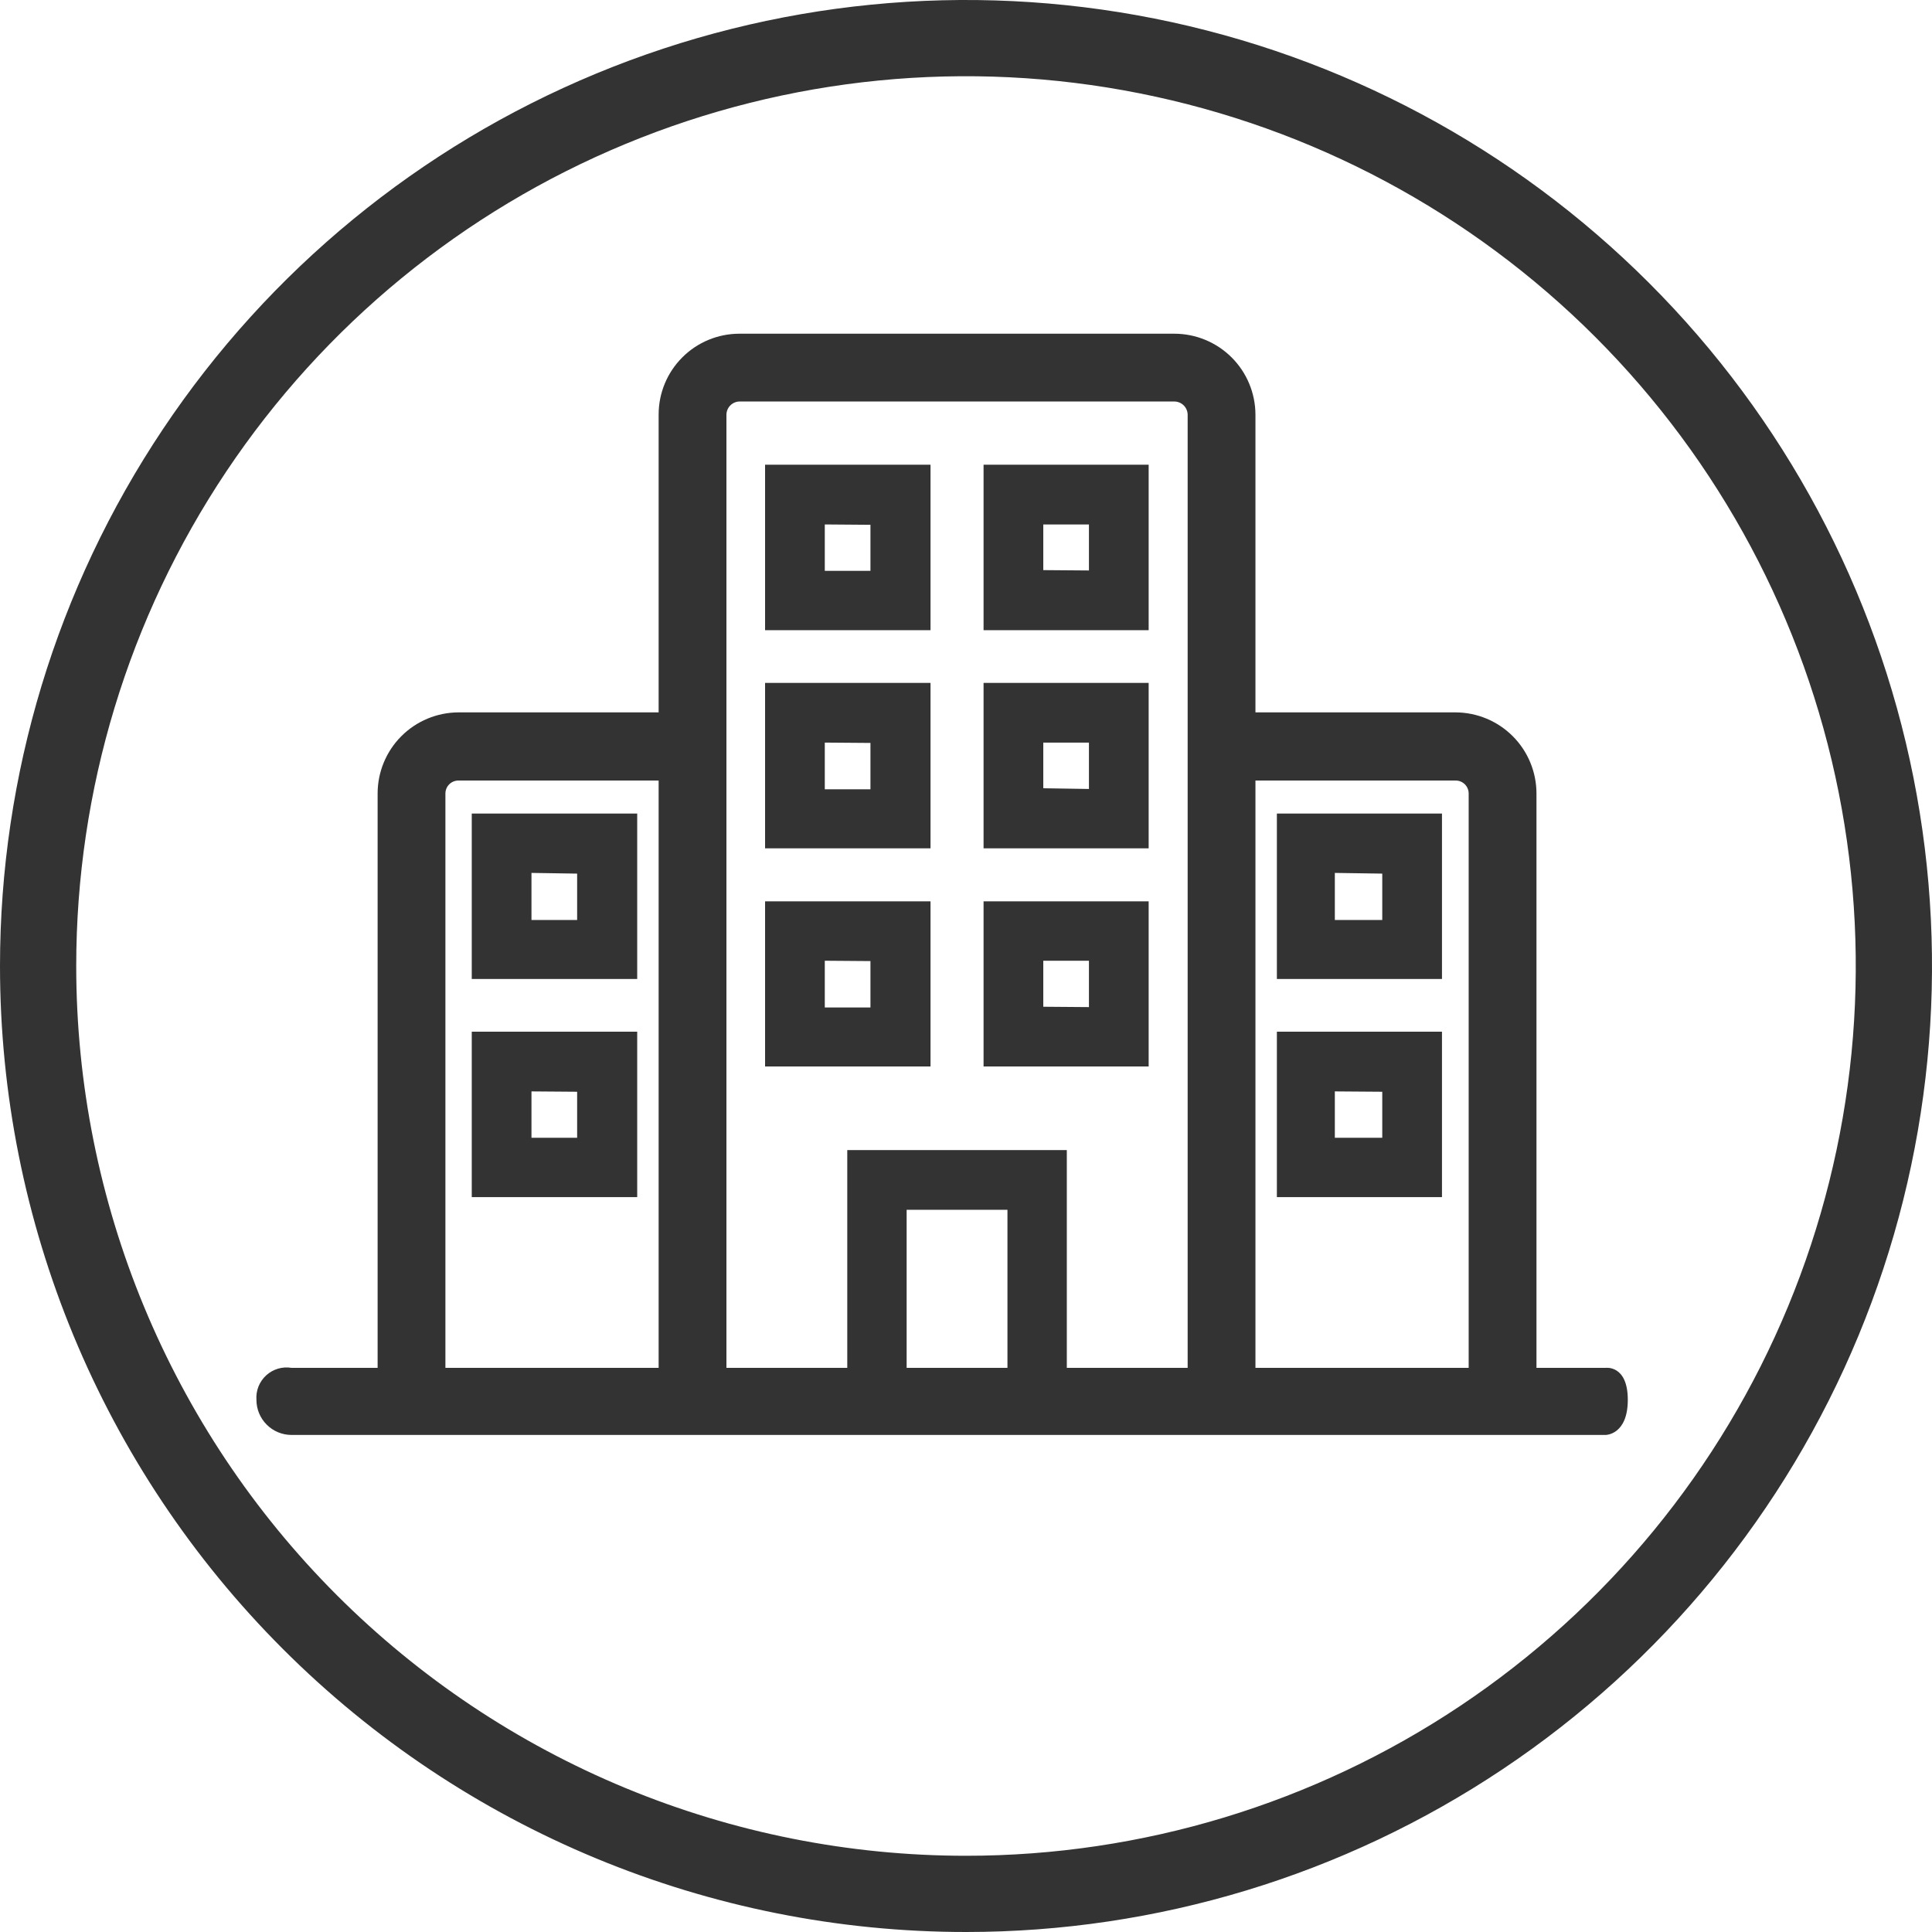
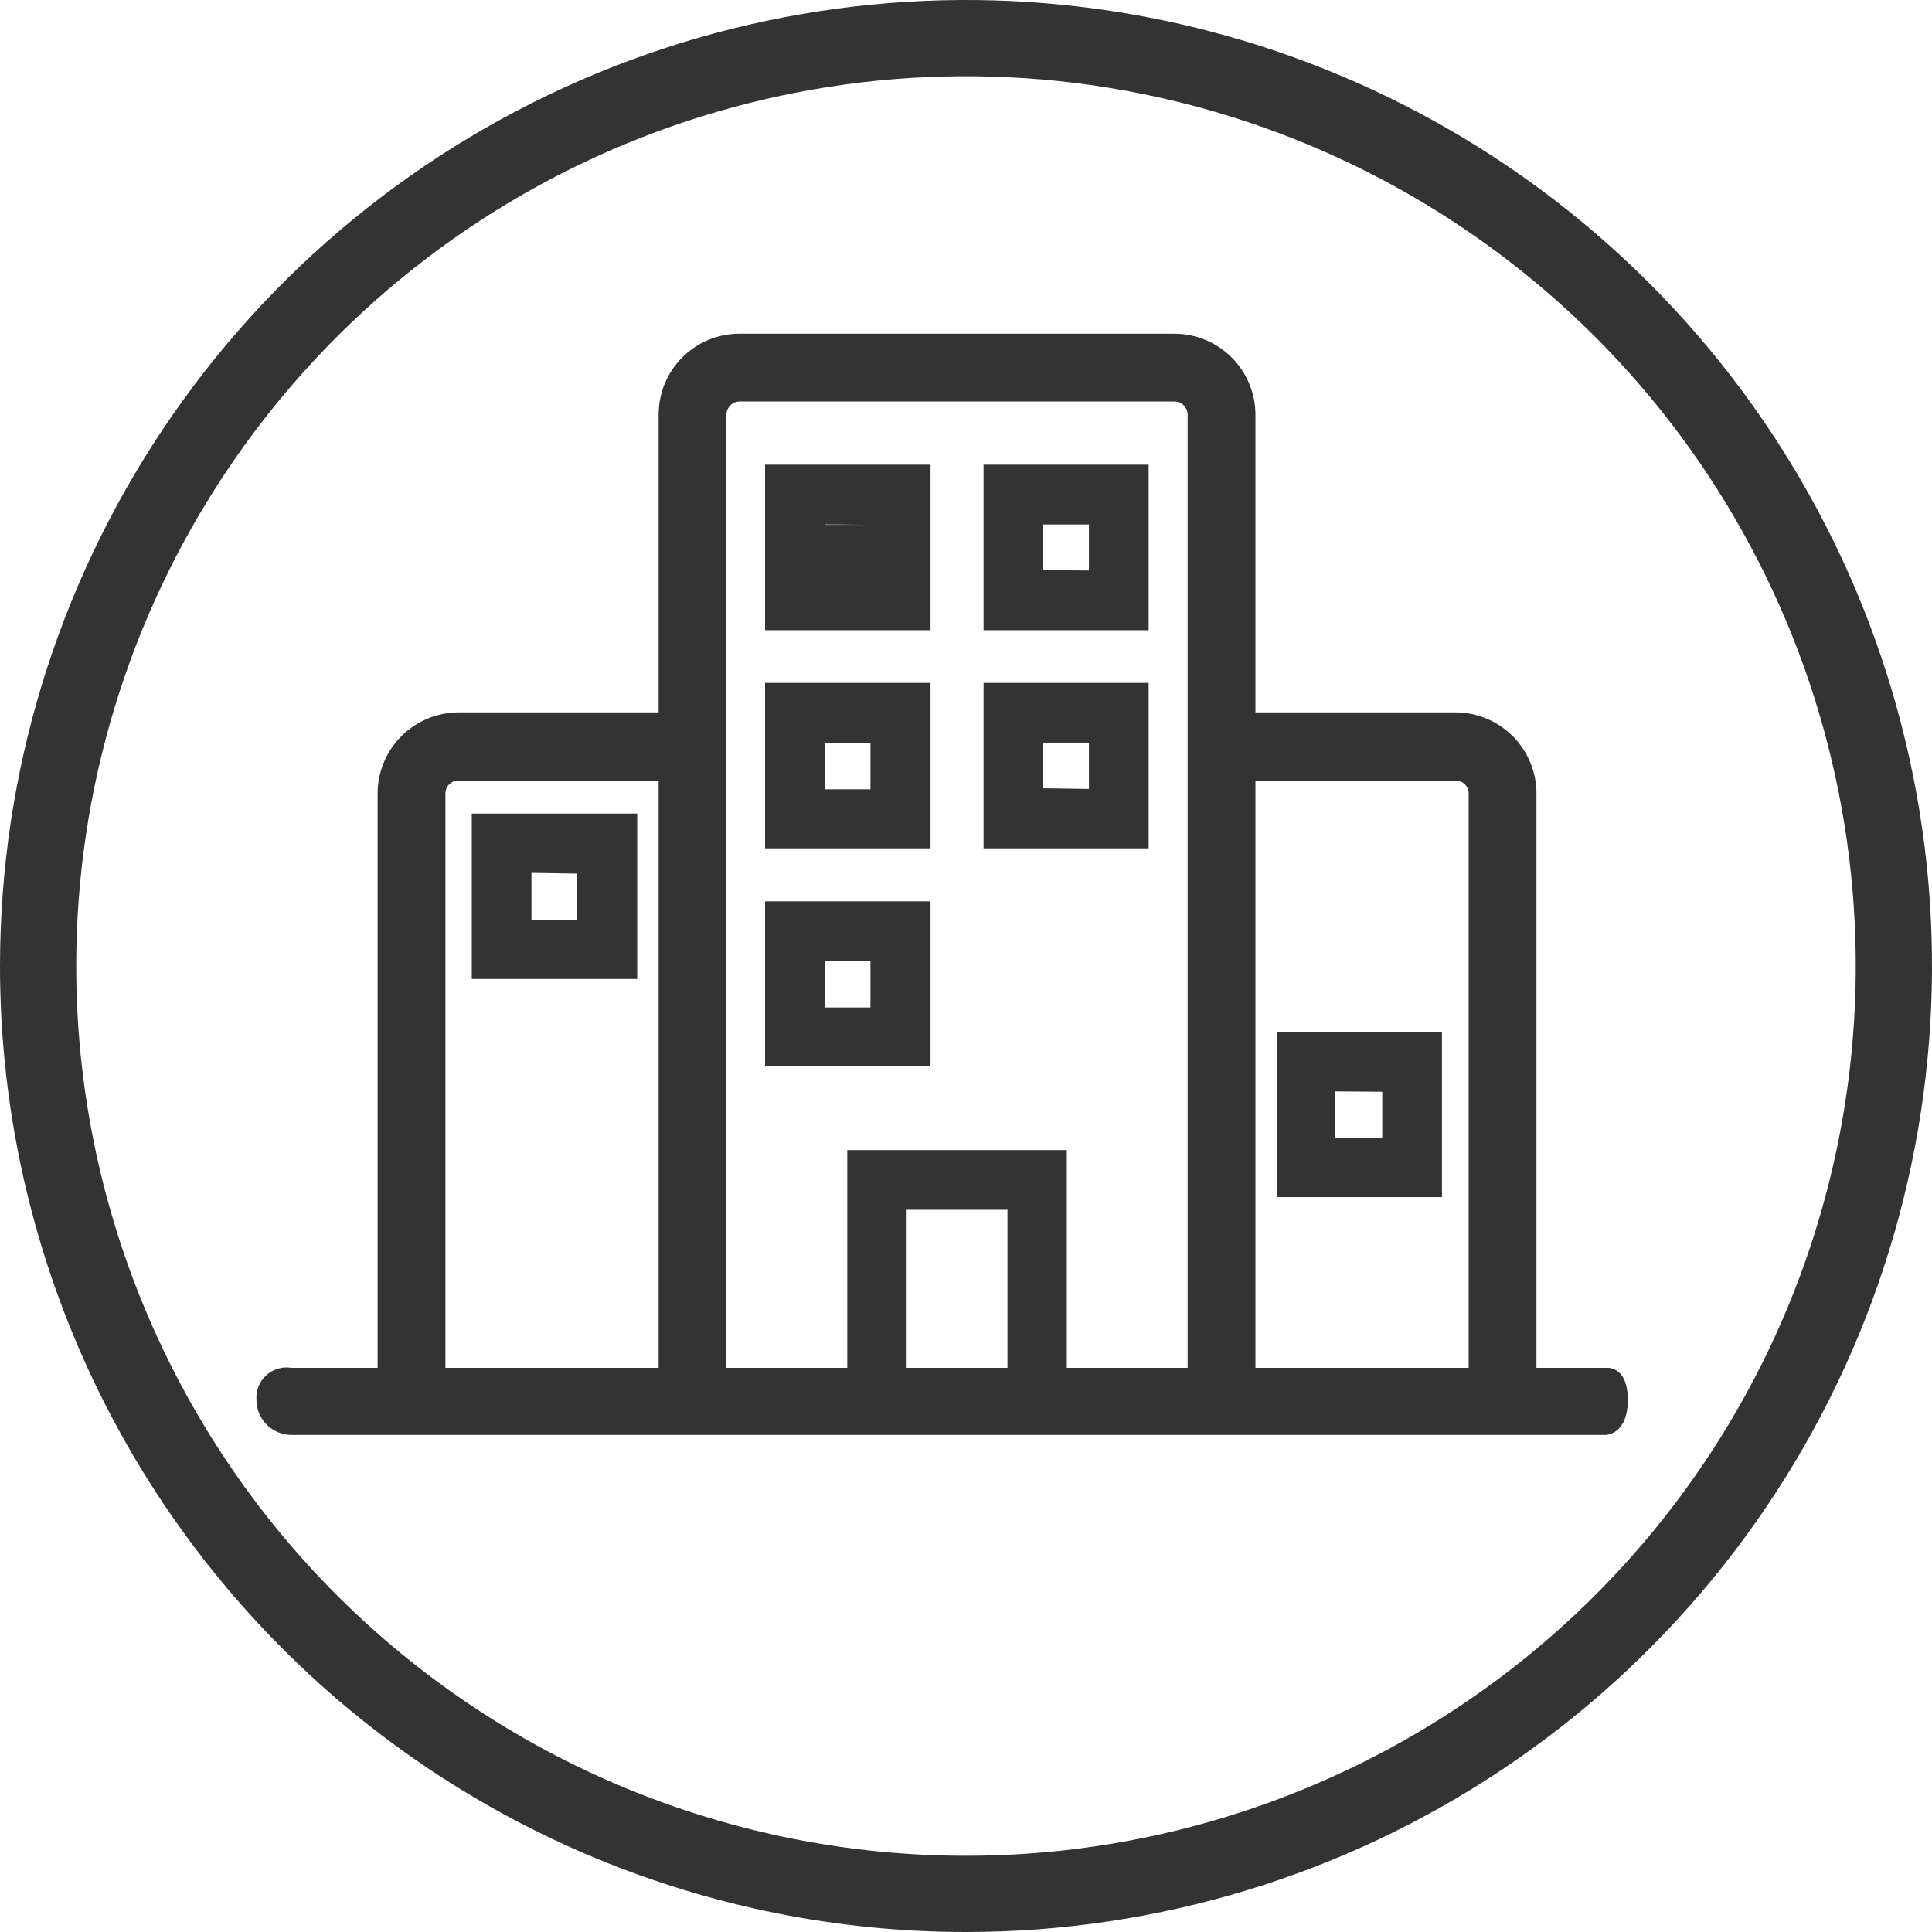
<svg xmlns="http://www.w3.org/2000/svg" width="55" height="55" viewBox="0 0 55 55" fill="none">
  <g clip-path="url(#clip0_1574_24873)">
    <path fill-rule="evenodd" clip-rule="evenodd" d="M27.5 52.83C32.51 52.83 37.407 51.344 41.573 48.561C45.738 45.778 48.985 41.822 50.902 37.193C52.819 32.565 53.321 27.472 52.343 22.558C51.366 17.645 48.953 13.131 45.411 9.589C41.868 6.047 37.355 3.634 32.442 2.657C27.528 1.679 22.435 2.181 17.807 4.098C13.178 6.015 9.222 9.262 6.439 13.427C3.656 17.593 2.17 22.49 2.17 27.5C2.17 34.218 4.839 40.661 9.589 45.411C11.941 47.763 14.733 49.629 17.807 50.902C20.88 52.175 24.174 52.83 27.5 52.83ZM27.5 55C32.939 55 38.256 53.387 42.778 50.365C47.3 47.344 50.825 43.049 52.907 38.024C54.988 32.999 55.533 27.47 54.472 22.135C53.41 16.8 50.791 11.9 46.945 8.055C43.099 4.209 38.2 1.589 32.865 0.528C27.53 -0.533 22.001 0.012 16.976 2.093C11.951 4.175 7.656 7.699 4.635 12.222C1.613 16.744 0 22.061 0 27.5C0 34.794 2.897 41.788 8.055 46.945C13.212 52.103 20.206 55 27.5 55Z" fill="#333333" />
    <path d="M36.35 34.08H41.05V29.37H36.35V34.08ZM39.35 31.08V32.39H38V31.07L39.35 31.08Z" fill="#333333" />
-     <path d="M36.35 27.87H41.05V23.16H36.35V27.87ZM39.35 24.87V26.19H38V24.85L39.35 24.87Z" fill="#333333" />
-     <path d="M13.43 34.08H18.14V29.37H13.43V34.08ZM16.43 31.08V32.39H15.13V31.07L16.43 31.08Z" fill="#333333" />
    <path d="M13.43 27.87H18.14V23.16H13.43V27.87ZM16.43 24.87V26.19H15.13V24.85L16.43 24.87Z" fill="#333333" />
-     <path d="M32.7 25.66H28V30.36H32.7V25.66ZM29.7 28.66V27.35H31V28.67L29.7 28.66Z" fill="#333333" />
    <path d="M21.78 30.36H26.49V25.66H21.78V30.36ZM24.78 27.36V28.68H23.48V27.35L24.78 27.36Z" fill="#333333" />
    <path d="M32.7 19.44H28V24.15H32.7V19.44ZM29.7 22.44V21.14H31V22.46L29.7 22.44Z" fill="#333333" />
    <path d="M21.78 24.15H26.49V19.44H21.78V24.15ZM24.78 21.15V22.47H23.48V21.14L24.78 21.15Z" fill="#333333" />
    <path d="M32.7 13.23H28V17.94H32.7V13.23ZM29.7 16.23V14.93H31V16.24L29.7 16.23Z" fill="#333333" />
-     <path d="M21.78 17.94H26.49V13.23H21.78V17.94ZM24.78 14.94V16.25H23.48V14.93L24.78 14.94Z" fill="#333333" />
+     <path d="M21.78 17.94H26.49V13.23H21.78V17.94ZM24.78 14.94H23.48V14.93L24.78 14.94Z" fill="#333333" />
    <path d="M43.74 38.94V22.59C43.74 21.979 43.498 21.393 43.067 20.96C42.636 20.527 42.051 20.283 41.44 20.28H35.74V11.8C35.737 11.189 35.493 10.604 35.06 10.173C34.627 9.742 34.041 9.5 33.43 9.5H21.05C20.44 9.5 19.855 9.742 19.424 10.174C18.992 10.605 18.75 11.19 18.75 11.8V20.28H13.05C12.439 20.283 11.854 20.527 11.423 20.96C10.992 21.393 10.75 21.979 10.75 22.59V38.94H8.3C8.172 38.919 8.04 38.926 7.915 38.963C7.79 39 7.675 39.065 7.579 39.152C7.483 39.24 7.408 39.348 7.359 39.469C7.311 39.59 7.291 39.72 7.3 39.85C7.3 40.115 7.405 40.37 7.593 40.557C7.78 40.745 8.035 40.85 8.3 40.85H45.71C45.71 40.85 46.34 40.85 46.34 39.85C46.34 38.85 45.71 38.94 45.71 38.94H43.74ZM12.68 38.94V22.59C12.68 22.492 12.719 22.398 12.788 22.328C12.858 22.259 12.952 22.22 13.05 22.22H18.75V38.94H12.68ZM28.68 34.44V38.94H25.81V34.44H28.68ZM24.12 32.74V38.94H20.68V11.8C20.683 11.703 20.722 11.61 20.791 11.541C20.86 11.472 20.953 11.432 21.05 11.43H33.43C33.529 11.43 33.624 11.469 33.695 11.538C33.766 11.607 33.807 11.701 33.81 11.8V38.94H30.37V32.74H24.12ZM35.74 38.94V22.22H41.44C41.538 22.22 41.632 22.259 41.702 22.328C41.771 22.398 41.81 22.492 41.81 22.59V38.94H35.74Z" fill="#333333" />
  </g>
  <defs>
    <clipPath id="clip0_1574_24873">
      <rect width="55" height="55" fill="white" />
    </clipPath>
  </defs>
</svg>